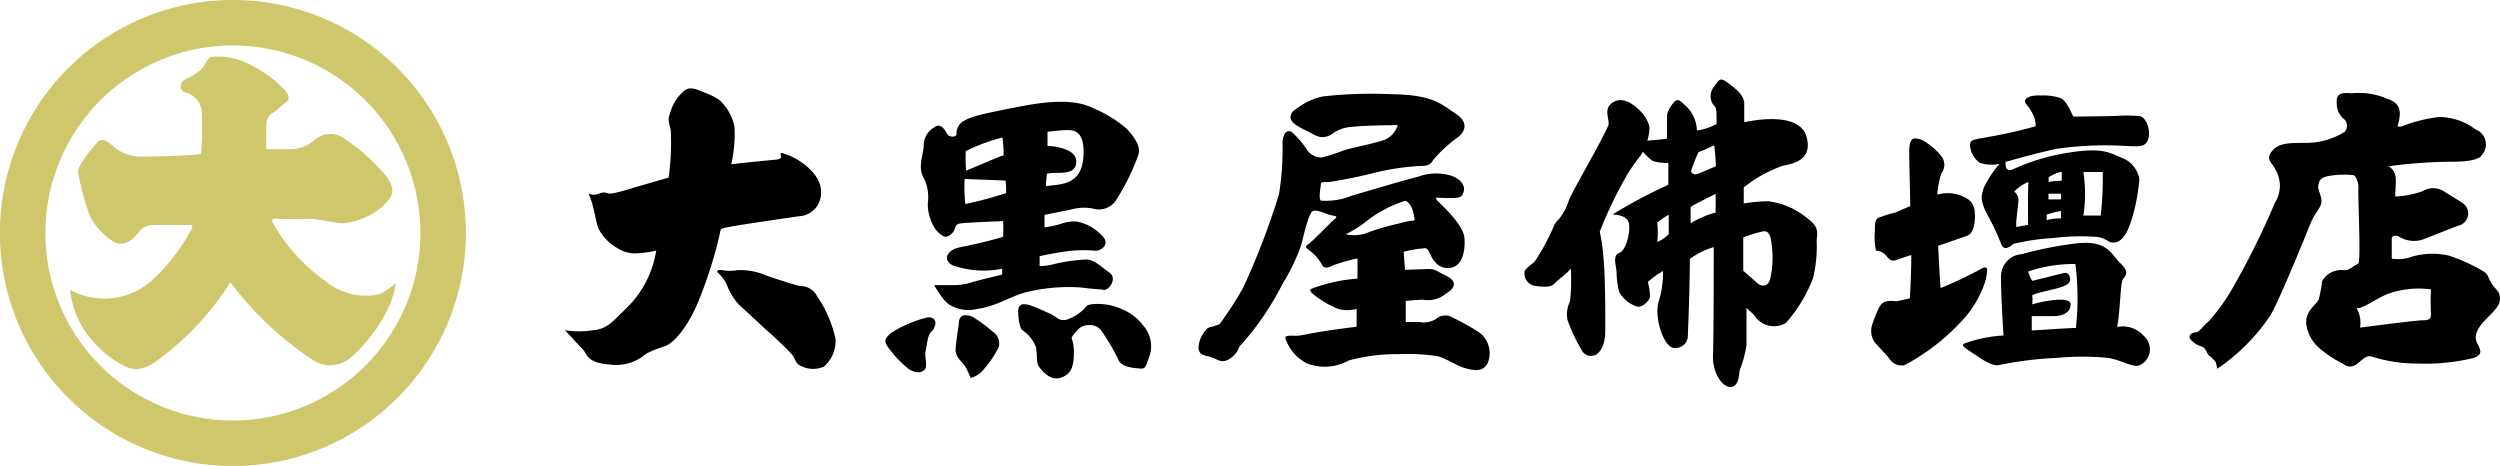
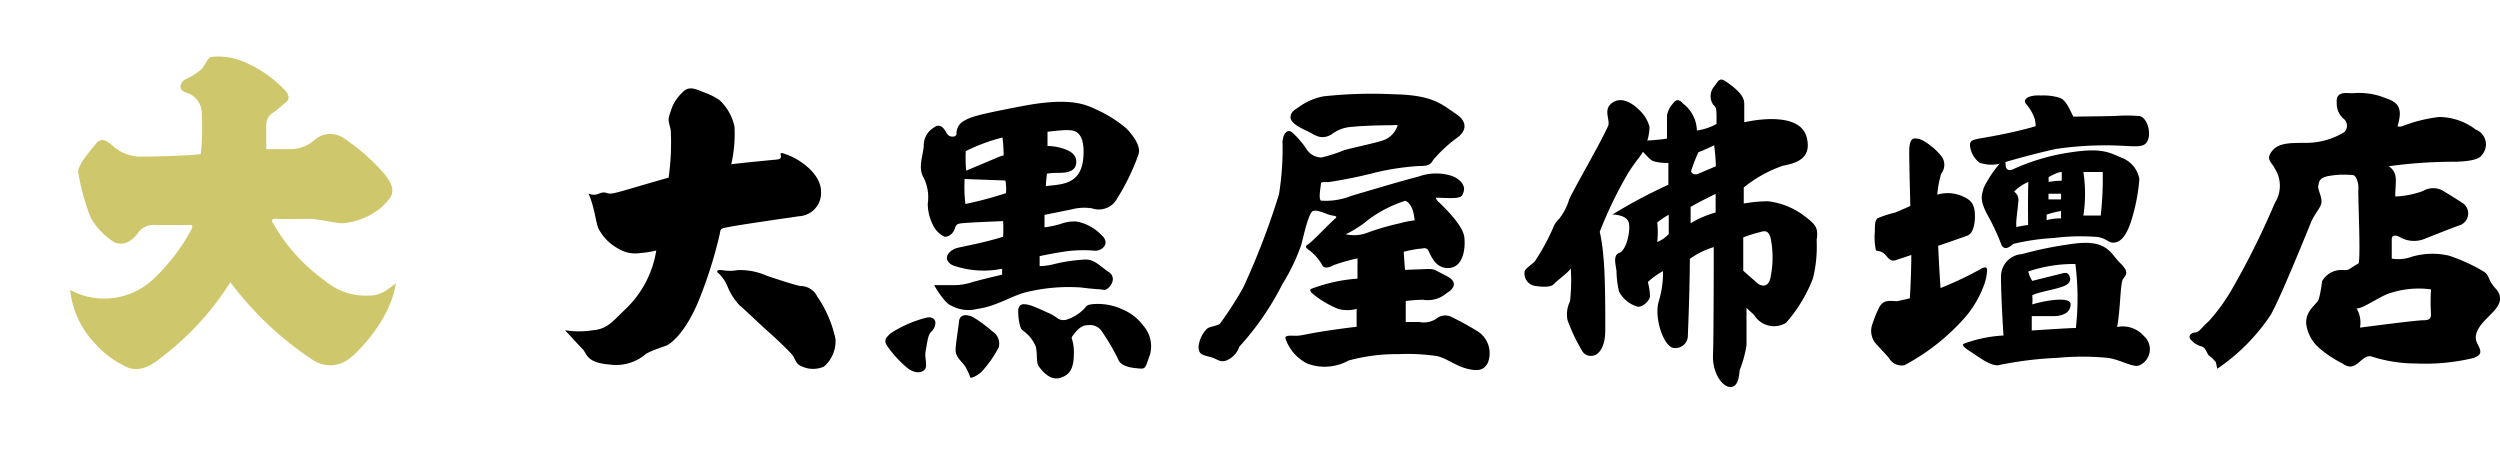
<svg xmlns="http://www.w3.org/2000/svg" width="200" height="37.27" viewBox="0 0 200 37.27">
  <defs>
    <style>.cls-1{fill:#cfc76c;}</style>
  </defs>
  <g id="レイヤー_2" data-name="レイヤー 2">
    <g id="デザイン">
      <path class="cls-1" d="M19.91,5.13a5.24,5.24,0,0,0-3.06-.57c-.35.21-.5.85-.92,1.13a5.06,5.06,0,0,1-1.07.65c-.28.07-.78.78,0,1.06a1.71,1.71,0,0,1,1.28,1.71,21.86,21.86,0,0,1-.07,3.21c-.85.14-3.84.21-4.77.21a3.36,3.36,0,0,1-2.06-.68c-.4-.32-1-1-1.5-.42s-1.49,1.74-1.49,2.31a17.61,17.61,0,0,0,1,3.66,5.52,5.52,0,0,0,1.93,2c.64.25,1.35,0,1.95-.89A1.52,1.52,0,0,1,12.44,18c.53,0,2.7,0,2.7,0s.43-.1.15.4a15.75,15.75,0,0,1-3.1,4,5.72,5.72,0,0,1-6.58.79,7.31,7.31,0,0,0,2,4.3,7.46,7.46,0,0,0,2.21,1.71c.53.32,1.46.71,2.95-.5a22.89,22.89,0,0,0,5.66-6.12,26.41,26.41,0,0,0,6.66,6.26A2.49,2.49,0,0,0,28,28.65c.86-.67,3.28-3.24,3.67-6-1.07.89-1.5,1-2.31,1A5,5,0,0,1,26,22.46a14.4,14.4,0,0,1-4.23-4.73c0-.18,0-.25.39-.22s1.89,0,2.6,0,2.06.35,2.7.35a5.65,5.65,0,0,0,3.1-1.31c.82-.82,1.25-1.25.25-2.57A16.2,16.2,0,0,0,27.42,11a1.91,1.91,0,0,0-2.24.18,2.88,2.88,0,0,1-2,.75H21.3V10a1.11,1.11,0,0,1,.57-1c.5-.35.78-.67,1-.81s.4-.54-.17-1.07A9.45,9.45,0,0,0,19.91,5.13Z" />
-       <path class="cls-1" d="M18.63,0A18.64,18.64,0,1,0,37.27,18.63,18.63,18.63,0,0,0,18.63,0Zm0,33.64a15,15,0,1,1,15-15A15,15,0,0,1,18.63,33.64Z" />
      <path d="M90.14,10.3a10.22,10.22,0,0,0-2.46-1.55c-.79-.36-2-1-5.8-.28S77.61,9.36,77,9.74a1.15,1.15,0,0,0-.48,1c0,.12-.22.19-.22.19-.24,0-.42,0-.61-.35s-.52-.76-1-.36a1.64,1.64,0,0,0-.79,1.47c-.08.87-.48,1.75,0,2.54a3.52,3.52,0,0,1,.32,2.07,3.81,3.81,0,0,0,.55,1.94,1.94,1.94,0,0,0,.76.68c.16.08.55-.08.75-.4s.08-.56.52-.64,3.45-.19,3.45-.19a11.4,11.4,0,0,1,0,1.25c-1.58.49-3,.73-3.65.89s-1.31.87-.4,1.39a7.5,7.5,0,0,0,3.5.36l.47-.08v.47s-1.86.44-2.38.6a4.71,4.71,0,0,1-1.59.24H74.73s.8,1.43,1.35,1.63a2.84,2.84,0,0,0,2.11.27c1.47-.19,2.66-1,3.81-1.31A14.23,14.23,0,0,1,86.49,23c1.27.16,1.44.12,1.81.19s1.17-.91.41-1.42-1.19-1.08-2-1a13.1,13.1,0,0,0-2.39.36,5,5,0,0,1-1.15.16v-.8s1.63-.35,2.54-.43a10.59,10.59,0,0,1,1.91,0c.6,0,1.23-.64.48-1.27a3.63,3.63,0,0,0-2-1.07,3,3,0,0,0-1.23.19,8.66,8.66,0,0,1-1.31.28v-1l2.18-.44a3.87,3.87,0,0,1,1.63-.08,1.66,1.66,0,0,0,2-.79,17.83,17.83,0,0,0,1.7-3.5C91.33,11.65,90.54,10.74,90.14,10.3ZM77.26,12.09A14.61,14.61,0,0,1,80.2,11a12.23,12.23,0,0,1,.09,1.44c-.2,0-.83.32-3,1.21A12.4,12.4,0,0,1,77.26,12.09Zm3.22,3.36a30,30,0,0,1-3.25.87,11.81,11.81,0,0,1-.06-2l3.26.12A3.72,3.72,0,0,1,80.48,15.45Zm6.19-2.89c-.16,2.28-1.82,2.17-3,2.33,0,0,0-.36.09-1a5,5,0,0,1,.78-.06c.61,0,1.51,0,1.56-.82s-.82-1.06-1.3-1.2a4.28,4.28,0,0,0-1-.13l0-1.14s1.24-.15,1.59-.13S86.83,10.29,86.67,12.56Z" />
      <path d="M73.94,25.46a9.57,9.57,0,0,0-2.7,1.21c-.45.43-.58.61-.13,1.19a8.74,8.74,0,0,0,1.4,1.51c.56.48,1.11.51,1.43.24s0-1,.11-1.51.15-1.29.45-1.56.42-.74.26-.95S74.36,25.33,73.94,25.46Z" />
      <path d="M76.72,25.72c-.06.63-.29,1.88-.27,2.36s.51.87.75,1.21a4.61,4.61,0,0,1,.42.9c0,.08.37,0,.87-.41a8.84,8.84,0,0,0,1.41-2,1.15,1.15,0,0,0-.51-1.27,11.5,11.5,0,0,0-1.56-1.15C77.35,25.14,76.78,25.11,76.72,25.72Z" />
      <path d="M81.46,25c0,.4.1,1.22.32,1.41a2.91,2.91,0,0,1,1.08,1.31c.16.65,0,1.28.27,1.63s.9,1.14,1.72.87,1.06-.85,1.06-2A3.37,3.37,0,0,0,83.79,25c-1.59-.74-1.64-.63-1.83-.66S81.4,24.41,81.46,25Z" />
      <path d="M84.53,25.44a1,1,0,0,0,.74.15,3.45,3.45,0,0,0,1.43-.85c.24-.26.19-.33.64-.4a4.66,4.66,0,0,1,2.43.4,4,4,0,0,1,1.7,1.32A2.5,2.5,0,0,1,92,28.37c-.37,1-.31,1.16-.85,1.11s-1.48-.11-1.71-.77a17.62,17.62,0,0,0-1.35-2.28,1.11,1.11,0,0,0-1-.42c-.45,0-.74.16-1.19.74-.19.24-.18.3-.18.3Z" />
      <path d="M118.12,26.45A23.49,23.49,0,0,0,116,25.3a1.15,1.15,0,0,0-1.14.23,1.85,1.85,0,0,1-1.32.23h-1.08V24.08a12.36,12.36,0,0,1,1.37-.1,2.31,2.31,0,0,0,1.68-.36c.57-.43.38-.24.57-.43s.55-.67-.39-1.13-.86-.58-1.73-.53l-1.56.06s-.1-1.27-.1-1.45a10.69,10.69,0,0,1,1.24-.24c.33,0,.57-.18.76.2s.55,1.41,1.63,1.34S117.25,20,117.15,19s-1.68-2.48-2.16-2.94c-.16-.27-.21-.24.06-.24s1.11.06,1.51,0,.46-.21.55-.56-.19-.92-1-1.2a4.17,4.17,0,0,0-2.67.08c-1.3.32-4.68,1.34-5.31,1.52a5.5,5.5,0,0,1-2.46.39c-.21-.17,0-1.16,0-1.33s.16-.16.59-.15a36,36,0,0,0,3.82-.78,20.36,20.36,0,0,1,3.46-.51c.59,0,.89-.05,1.11-.48a11.28,11.28,0,0,1,2-1.84c.52-.4.9-1.15-.2-1.87s-1.78-1.5-5-1.55a35.62,35.62,0,0,0-5.59.17,5,5,0,0,0-1.79.74c-.52.37-.73.42-.82.83-.12.58.91,1,1.42,1.25s1,.71,1.84.23a2.88,2.88,0,0,1,1.65-.61c.84-.1,2.51-.13,3-.13s.78-.1.59.17a1.83,1.83,0,0,1-1,1c-.7.26-2.45.6-3.23.83a12.93,12.93,0,0,1-1.8.58,1.43,1.43,0,0,1-1.24-.74,7.39,7.39,0,0,0-1.12-1.28c-.29-.22-.67-.08-.76.75a22.84,22.84,0,0,1-.28,4.21A59.34,59.34,0,0,1,99.46,23a28.14,28.14,0,0,1-1.89,2.93c-.65.27-.89.18-1.11.48a2.33,2.33,0,0,0-.58,1.4c.05.51.24.57.88.73s.78.47,1.32.31a1.83,1.83,0,0,0,1.07-1.12,22.28,22.28,0,0,0,3.44-5,15.53,15.53,0,0,0,1.52-3.17c.22-.89.59-2.51.91-2.67s1.08.23,1.38.31.7.06.4.3-1.5,1.5-1.91,1.85-.62.34-.11.7a3.74,3.74,0,0,1,1,1.17c.14.24.43.25.89,0a14.48,14.48,0,0,1,1.93-.55l0,1.62a13,13,0,0,0-3.68.81c-.16.08-.13.21.13.43a7.86,7.86,0,0,0,2,1.18,2.74,2.74,0,0,0,1.48,0c0,.54,0,1.43,0,1.43-3.81.46-4.27.72-4.82.72s-1-.07-.85.29a3.52,3.52,0,0,0,1.71,1.93,3.94,3.94,0,0,0,3.32-.24,14.74,14.74,0,0,1,4-.51,15.91,15.91,0,0,1,3.08.16c.76.17,1.45.76,2.37,1s1.38.11,1.68-.45A2.08,2.08,0,0,0,118.12,26.45ZM112,17.86a20,20,0,0,0-2.51.72,3,3,0,0,1-1.83.16,8.68,8.68,0,0,0,1.84-1.19,10.18,10.18,0,0,1,2.93-1.49c.4.16.67.73.74,1.57A6.79,6.79,0,0,0,112,17.86Z" />
      <path d="M131.28,8.94c-.84-.89-1.71-1.2-2.36-.67s-.13,1.26-.25,1.76c-.65,1.48-3,5.47-3.16,6a4.67,4.67,0,0,1-.78,1.48,1.81,1.81,0,0,0-.5.76,17.5,17.5,0,0,1-1.43,2.62c-.27.3-.88.64-.84.91a1,1,0,0,0,.83,1.07c.8.12,1.33.09,1.56-.18s1.27-1,1.31-1.25a15.21,15.21,0,0,1-.06,2.67,2.34,2.34,0,0,0-.2,1.49A13.87,13.87,0,0,0,126.53,28a.82.82,0,0,0,1,.43c.34-.08.88-.61.89-1.94s0-4.69-.15-5.95a14.13,14.13,0,0,0-.29-2,33.25,33.25,0,0,1,2.28-4.71c.85-1.33,1.08-1.36,1.27-1.94a4,4,0,0,0,.43-1.75A2.83,2.83,0,0,0,131.28,8.94Z" />
      <path d="M144.34,17.27a6,6,0,0,0-2.89-1.17,12.08,12.08,0,0,0-1.95.18V15a10.3,10.3,0,0,1,3.1-1.73c.77-.18,2.41-.4,1.94-2.27s-3.48-1.55-5-1.22c0,0,0-.88,0-1.49s-.56-1.11-1.24-1.61-.72-.39-1.15.22a1.2,1.2,0,0,0-.08,1.49c.26.23.26.34.25,1.53a4.58,4.58,0,0,1-1.57.52,2.78,2.78,0,0,0-1.09-2.14c-.41-.47-.64-.28-.84,0a2.07,2.07,0,0,0-.46.91v1.87c-.42.11-2.29.21-2.29.21s-.27.31,0,.5.87,1,1.22,1.11a3.69,3.69,0,0,0,1.18.13l0,1.75A41,41,0,0,0,129,17.16s1,0,1.26.54-.13,2.33-.7,2.52-.28,1-.24,1.48a7.29,7.29,0,0,0,.21,1.64A2.43,2.43,0,0,0,131,24.53c.42.08,1-.52,1-.83a5.11,5.11,0,0,0-.17-1.14,6.13,6.13,0,0,1,1.21-.87V22a7.76,7.76,0,0,1-.36,2.17c-.35,1.33.44,3.62,1.24,3.67a1,1,0,0,0,1.11-.95c0-.34.13-2.74.16-6.18a6.32,6.32,0,0,1,1.91-.94s0,7.21-.06,8.62.71,2.53,1.36,2.57.73-.87.77-1.33a9.54,9.54,0,0,0,.55-2c0-.91,0-3,0-3l.61.57a1.86,1.86,0,0,0,2.55.63,11.8,11.8,0,0,0,2.16-3.57,10.54,10.54,0,0,0,.29-3.05C145.47,18.27,145.32,18,144.34,17.27ZM133.5,18.72a2.55,2.55,0,0,1-.92.64,7.37,7.37,0,0,0,0-1.56,6.3,6.3,0,0,1,.92-.62ZM137.25,17a8,8,0,0,0-2,.86v-1.3c.3-.22,2-1.05,2-1.05Zm-1.39-3.1c-.35.15-.58-.08-.57-.23a14.62,14.62,0,0,1,.58-1.49,13.57,13.57,0,0,0,1.26-.56,14.71,14.71,0,0,1,.14,1.68Zm5.81,8.12c-.12,1.07-.8.88-1.07.64l-1.14-1,0-2.67a12,12,0,0,1,1.18-.38c.38-.08.77-.34,1,.39A7.81,7.81,0,0,1,141.67,22.05Z" />
      <path d="M165.87,9.33c-.24-.43-.56-1.33-1.08-1.5a4.34,4.34,0,0,0-1.5-.19c-1.07-.06-1.5.33-1.2.68a3.64,3.64,0,0,1,.68,1.16,2.29,2.29,0,0,1,.08.62c-2.15.62-4.21.92-4.58,1s-.7.12-.67.54a1.94,1.94,0,0,0,.77,1.38,3,3,0,0,0,1.62.08c1.13-.36,3.12-.89,4.52-1.19a27.14,27.14,0,0,1,5.42-.24c1.22.06,1.74.12,1.94-.58s-.18-1.78-.77-1.81a12.5,12.5,0,0,0-1.9,0C168.4,9.3,165.87,9.33,165.87,9.33Z" />
      <path d="M169.71,12.61c-1-.42-1.58-.82-4.21-.4A16.92,16.92,0,0,0,161,13.56c-.37.16-.56-.09-.55-.38s-.1-.45-.43-.14a8.87,8.87,0,0,0-1.33,2c-.15.61-.39.93.45,2.41a17.51,17.51,0,0,1,1,2.2c.16.18.32.39.93-.14a18,18,0,0,1,3.23-.47,17.09,17.09,0,0,1,3.52-.08c.74.13.82.45,1.24.45s1-.27,1.48-1.88a14.85,14.85,0,0,0,.61-3.21A2.24,2.24,0,0,0,169.71,12.61ZM162.25,18c-.13,0-.95.16-.95.16l0-.31c0-.32.12-1.17.17-1.73a.82.82,0,0,0-.34-.79,3.26,3.26,0,0,1,1.14-.77S162.22,15.52,162.25,18Zm2.63-.53a4.46,4.46,0,0,0-1.15.14v-.44a7,7,0,0,1,1.15-.29Zm0-1.52c-.12,0-.93,0-1,0v-.45l1,0S164.89,15.85,164.88,15.93Zm.06-1.49a5.15,5.15,0,0,0-1.05.1v-.39c.88-.49,1.05-.4,1.05-.4Zm3.12,2.78h-1.39a11.4,11.4,0,0,0,0-3.48s.63,0,1.55,0A26.92,26.92,0,0,1,168.06,17.22Z" />
      <path d="M171.51,26.88a2.24,2.24,0,0,0-2.14-.72c.28-1.5.24-3.53.48-3.85s.51-.55-.24-1.27-1-1.9-3.66-1.55a30,30,0,0,0-4.2.84,1.79,1.79,0,0,0-1.67,1.82c0,1.71.2,4.69.2,4.69a10.86,10.86,0,0,0-3.1.63c-.4.12.12.44.67.8s1.39,1,2,.95a29,29,0,0,1,4.72-.59,21.35,21.35,0,0,1,4.06,0c1.07.16,2,.8,2.52.6A1.41,1.41,0,0,0,171.51,26.88Zm-5.44-.64c-.59,0-3.53.2-3.53.2V25.29s.87,0,1.71,0,1.39-.32,1.4-.94-1.8-.37-3.07,0a3.39,3.39,0,0,0,0-.73c.44-.24,1.67-.43,2.37-.67s.73-.56.61-.86-.32-.29-.61-.21l-2.37.59a2.55,2.55,0,0,1-.32-.75,11.34,11.34,0,0,1,3.77-.6A21.51,21.51,0,0,1,166.07,26.24Z" />
      <path d="M154.48,11.68c-.69-.55-1-.61-1.34-.6-.14,0-.38.15-.4.91s.12,5.62.16,7.65-.14,4.83-.17,5.14a1.23,1.23,0,0,0,.41,1,3.64,3.64,0,0,1,.76,1.24.41.41,0,0,0,.8,0,8.32,8.32,0,0,0,.6-3.34c-.13-1.15-.39-6.52-.34-7.46a7.75,7.75,0,0,1,.34-2.33,1.15,1.15,0,0,0,.11-1.25A4.27,4.27,0,0,0,154.48,11.68Z" />
      <path d="M151.63,17a9.14,9.14,0,0,0-1.43.46c-.14.16-.22.25-.21,1.05a5,5,0,0,0,.08,1.5c.1.14.43-.05.86.49s.62.33,1.12.18,4.7-1.59,5.34-1.83.67-1.61.55-2.15-.44-.81-1.09-1.06a2.92,2.92,0,0,0-2.19.05Z" />
      <path d="M151.73,24.1c-.82-.08-1.09,0-1.37.44a10,10,0,0,0-.56,1.36,1.58,1.58,0,0,0,.2,1.51c.52.59.94,1,1.13,1.26a1.18,1.18,0,0,0,1.22.55,17.19,17.19,0,0,0,5-4,8.53,8.53,0,0,0,1.42-2.55,4.18,4.18,0,0,0,.2-1.07c0-.17-.11-.29-.42-.13A28.75,28.75,0,0,1,154,23.51,18.6,18.6,0,0,1,151.73,24.1Z" />
      <path d="M200,23.91c0-.6-.32-.72-.64-1.19s-.27-.76-.67-1a13.89,13.89,0,0,0-2.78-1.27,5.9,5.9,0,0,0-2.94.08,3.21,3.21,0,0,1-1.63.16V19.1s0-.43.6-.16a2.26,2.26,0,0,0,2.14.12c1-.39,2.19-.87,2.78-1.07a1,1,0,0,0,.2-1.71c-.71-.47-1.19-.75-1.59-1a1.58,1.58,0,0,0-1.63,0,7.26,7.26,0,0,1-2.22.44c0-1.19.28-1.87-.52-2.42a38.09,38.09,0,0,1,5.13-.36c.75,0,2.06-.08,2.3-.52a1.27,1.27,0,0,0-.48-2.06,4.86,4.86,0,0,0-2.93-1,11.84,11.84,0,0,0-3,.76l-.32,0c.28-1,.4-1.83-.83-2.22a5.64,5.64,0,0,0-2.78-.44c-.45,0-1.34-.2-1.25.75a1.59,1.59,0,0,0,.62,1.35.73.73,0,0,1,0,1,5.9,5.9,0,0,1-3.11.87c-1.31,0-2.18,0-2.7.67s0,.88.24,1.39a2.55,2.55,0,0,1,0,2.74,62.93,62.93,0,0,1-3.39,6.83,14.75,14.75,0,0,1-1.93,2.67c-.52.43-.68.83-1.07.87s-.6.36-.28.63a1.68,1.68,0,0,0,.79.48c.4.12.44.64.64.76a2.74,2.74,0,0,1,.52.51l.11.52a15.71,15.71,0,0,0,4.29-4.33c.8-1.43,2.82-6.43,3.18-7.31s.87-1.27.87-1.74-.32-1-.26-1.24,0-.63.78-.79a6.87,6.87,0,0,1,2-.08c.23,0,.47.6.43,1.15s.21,5.72,0,5.92c-.84.48-.71.56-1.27.52a1.77,1.77,0,0,0-1.64.91,8.66,8.66,0,0,1-.26,1.43c-.21.48-1.09.91-1,2a3.08,3.08,0,0,0,1,1.87,9,9,0,0,0,1.9,1.27c.51.36.84.32,1.35-.12s.71-.55,1.1-.4a11.67,11.67,0,0,0,3.45.52,16.51,16.51,0,0,0,4.58-.44c.71-.27.63-.55.31-1.15s0-1.23.6-1.86S200,24.5,200,23.91Zm-5.52,1.23c0,.32-.12.48-.6.48s-2.93.31-5.08.59a2.23,2.23,0,0,0-.28-1.55c.36.12,1.75-.87,2.51-1.15a7.38,7.38,0,0,1,3.45-.36A16.52,16.52,0,0,0,194.48,25.14Z" />
      <path d="M56.4,7.42c-.87-.36-1.32-.56-1.83,0a3.32,3.32,0,0,0-.91,1.47c-.25.71-.2.66,0,1.52a20,20,0,0,1-.17,3.8c-2.87.81-4.09,1.22-4.55,1.27s-.45-.21-1,0a1,1,0,0,1-.86,0c.51,1.16.56,2.28.81,2.83a3.85,3.85,0,0,0,1.57,1.58,2.59,2.59,0,0,0,1.78.35,7.18,7.18,0,0,0,1.26-.2,8.22,8.22,0,0,1-2.38,4.61c-1.11,1.06-1.52,1.67-2.69,1.77a7.16,7.16,0,0,1-2.23,0c1.42,1.52,1.07,1.17,1.42,1.52s.26,1.07,2.13,1.22a3.66,3.66,0,0,0,2.94-.86c.76-.41,1.47-.56,1.73-.71s1.38-.91,2.46-3.5a35.06,35.06,0,0,0,1.69-5.32c.1-.51,0-.47.89-.64s4.43-.68,5.45-.83a1.86,1.86,0,0,0,1.77-2c0-1.26-1.42-2.38-2.48-2.83-.76-.31-.78-.26-.74-.08s.07.34-.38.38-3.1.3-3.58.37a10.93,10.93,0,0,0,.26-3A4,4,0,0,0,57.55,8,5.07,5.07,0,0,0,56.4,7.42Z" />
      <path d="M57.49,21.87a2.88,2.88,0,0,1,.69,1,4.84,4.84,0,0,0,1,1.57c.49.41,1.61,1.5,2.28,2.09s1.53,1.42,1.87,1.8.26.78.86,1a2.13,2.13,0,0,0,1.72,0,2.69,2.69,0,0,0,.93-2.21,9.51,9.51,0,0,0-1.46-3.4A1.5,1.5,0,0,0,64,22.88c-.53-.11-2-.6-2.66-.82A5.18,5.18,0,0,0,59,21.61a3.51,3.51,0,0,1-1.24,0C57.32,21.55,57.3,21.75,57.49,21.87Z" />
    </g>
  </g>
</svg>